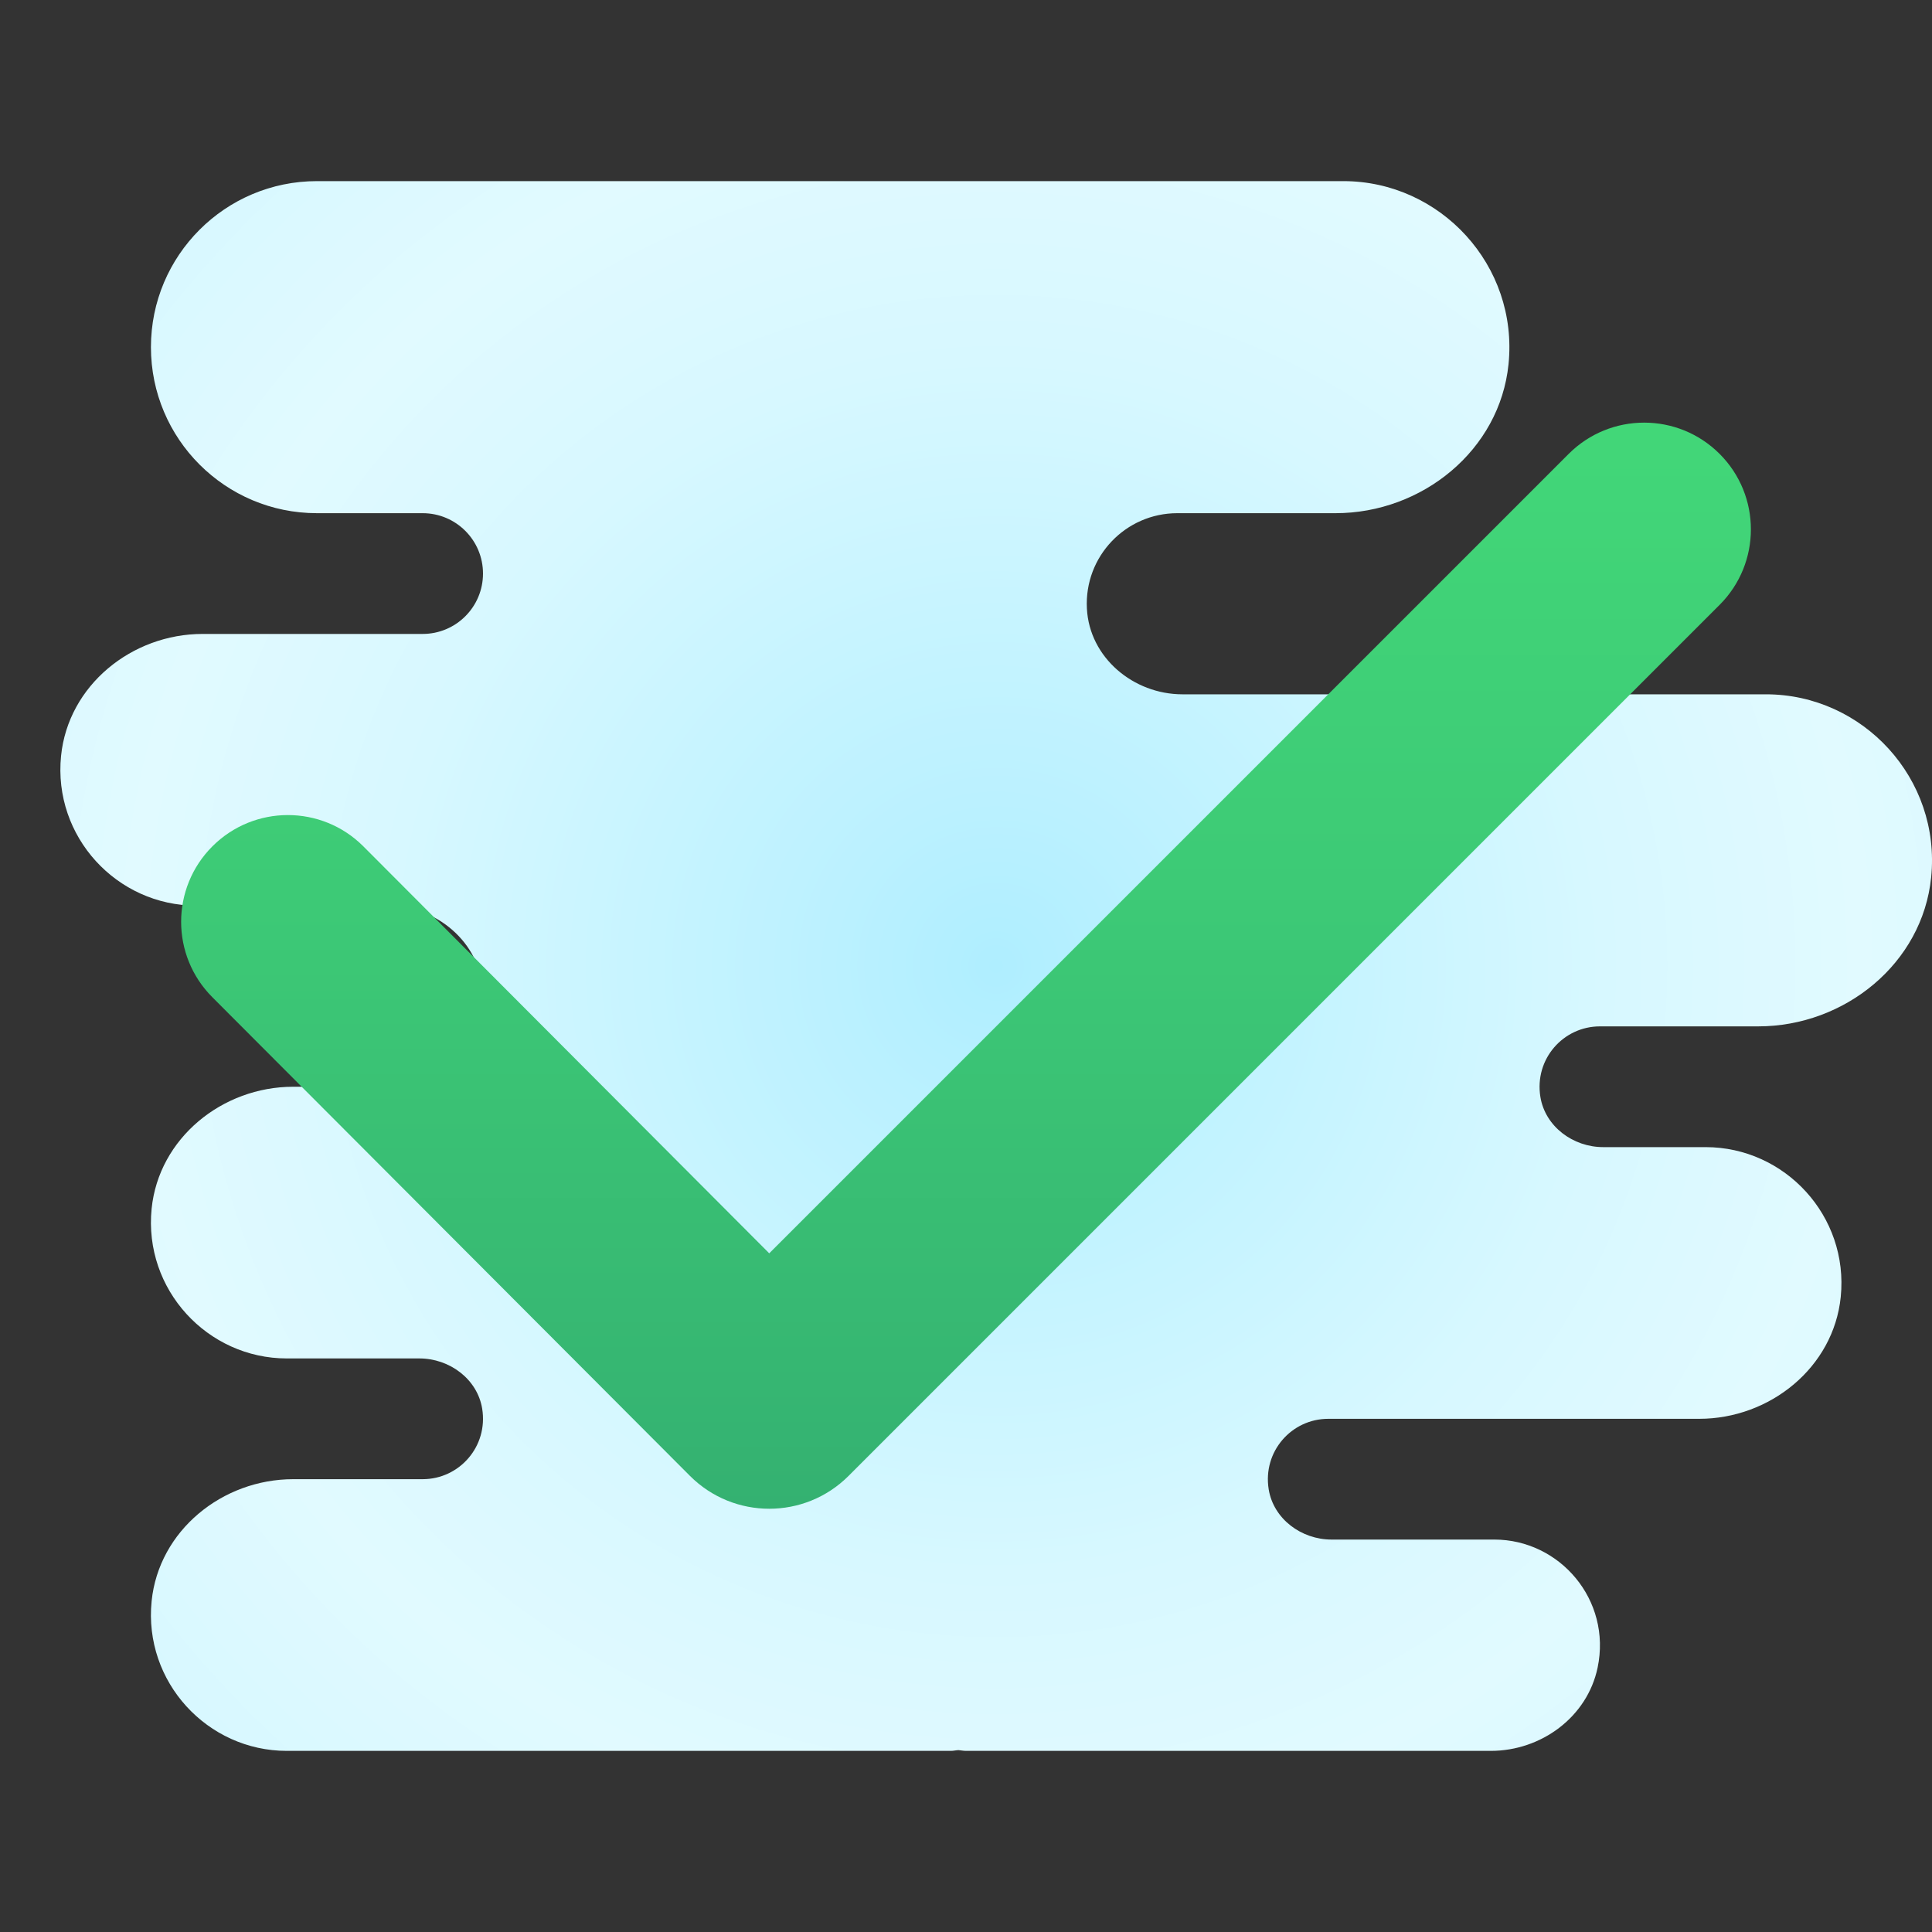
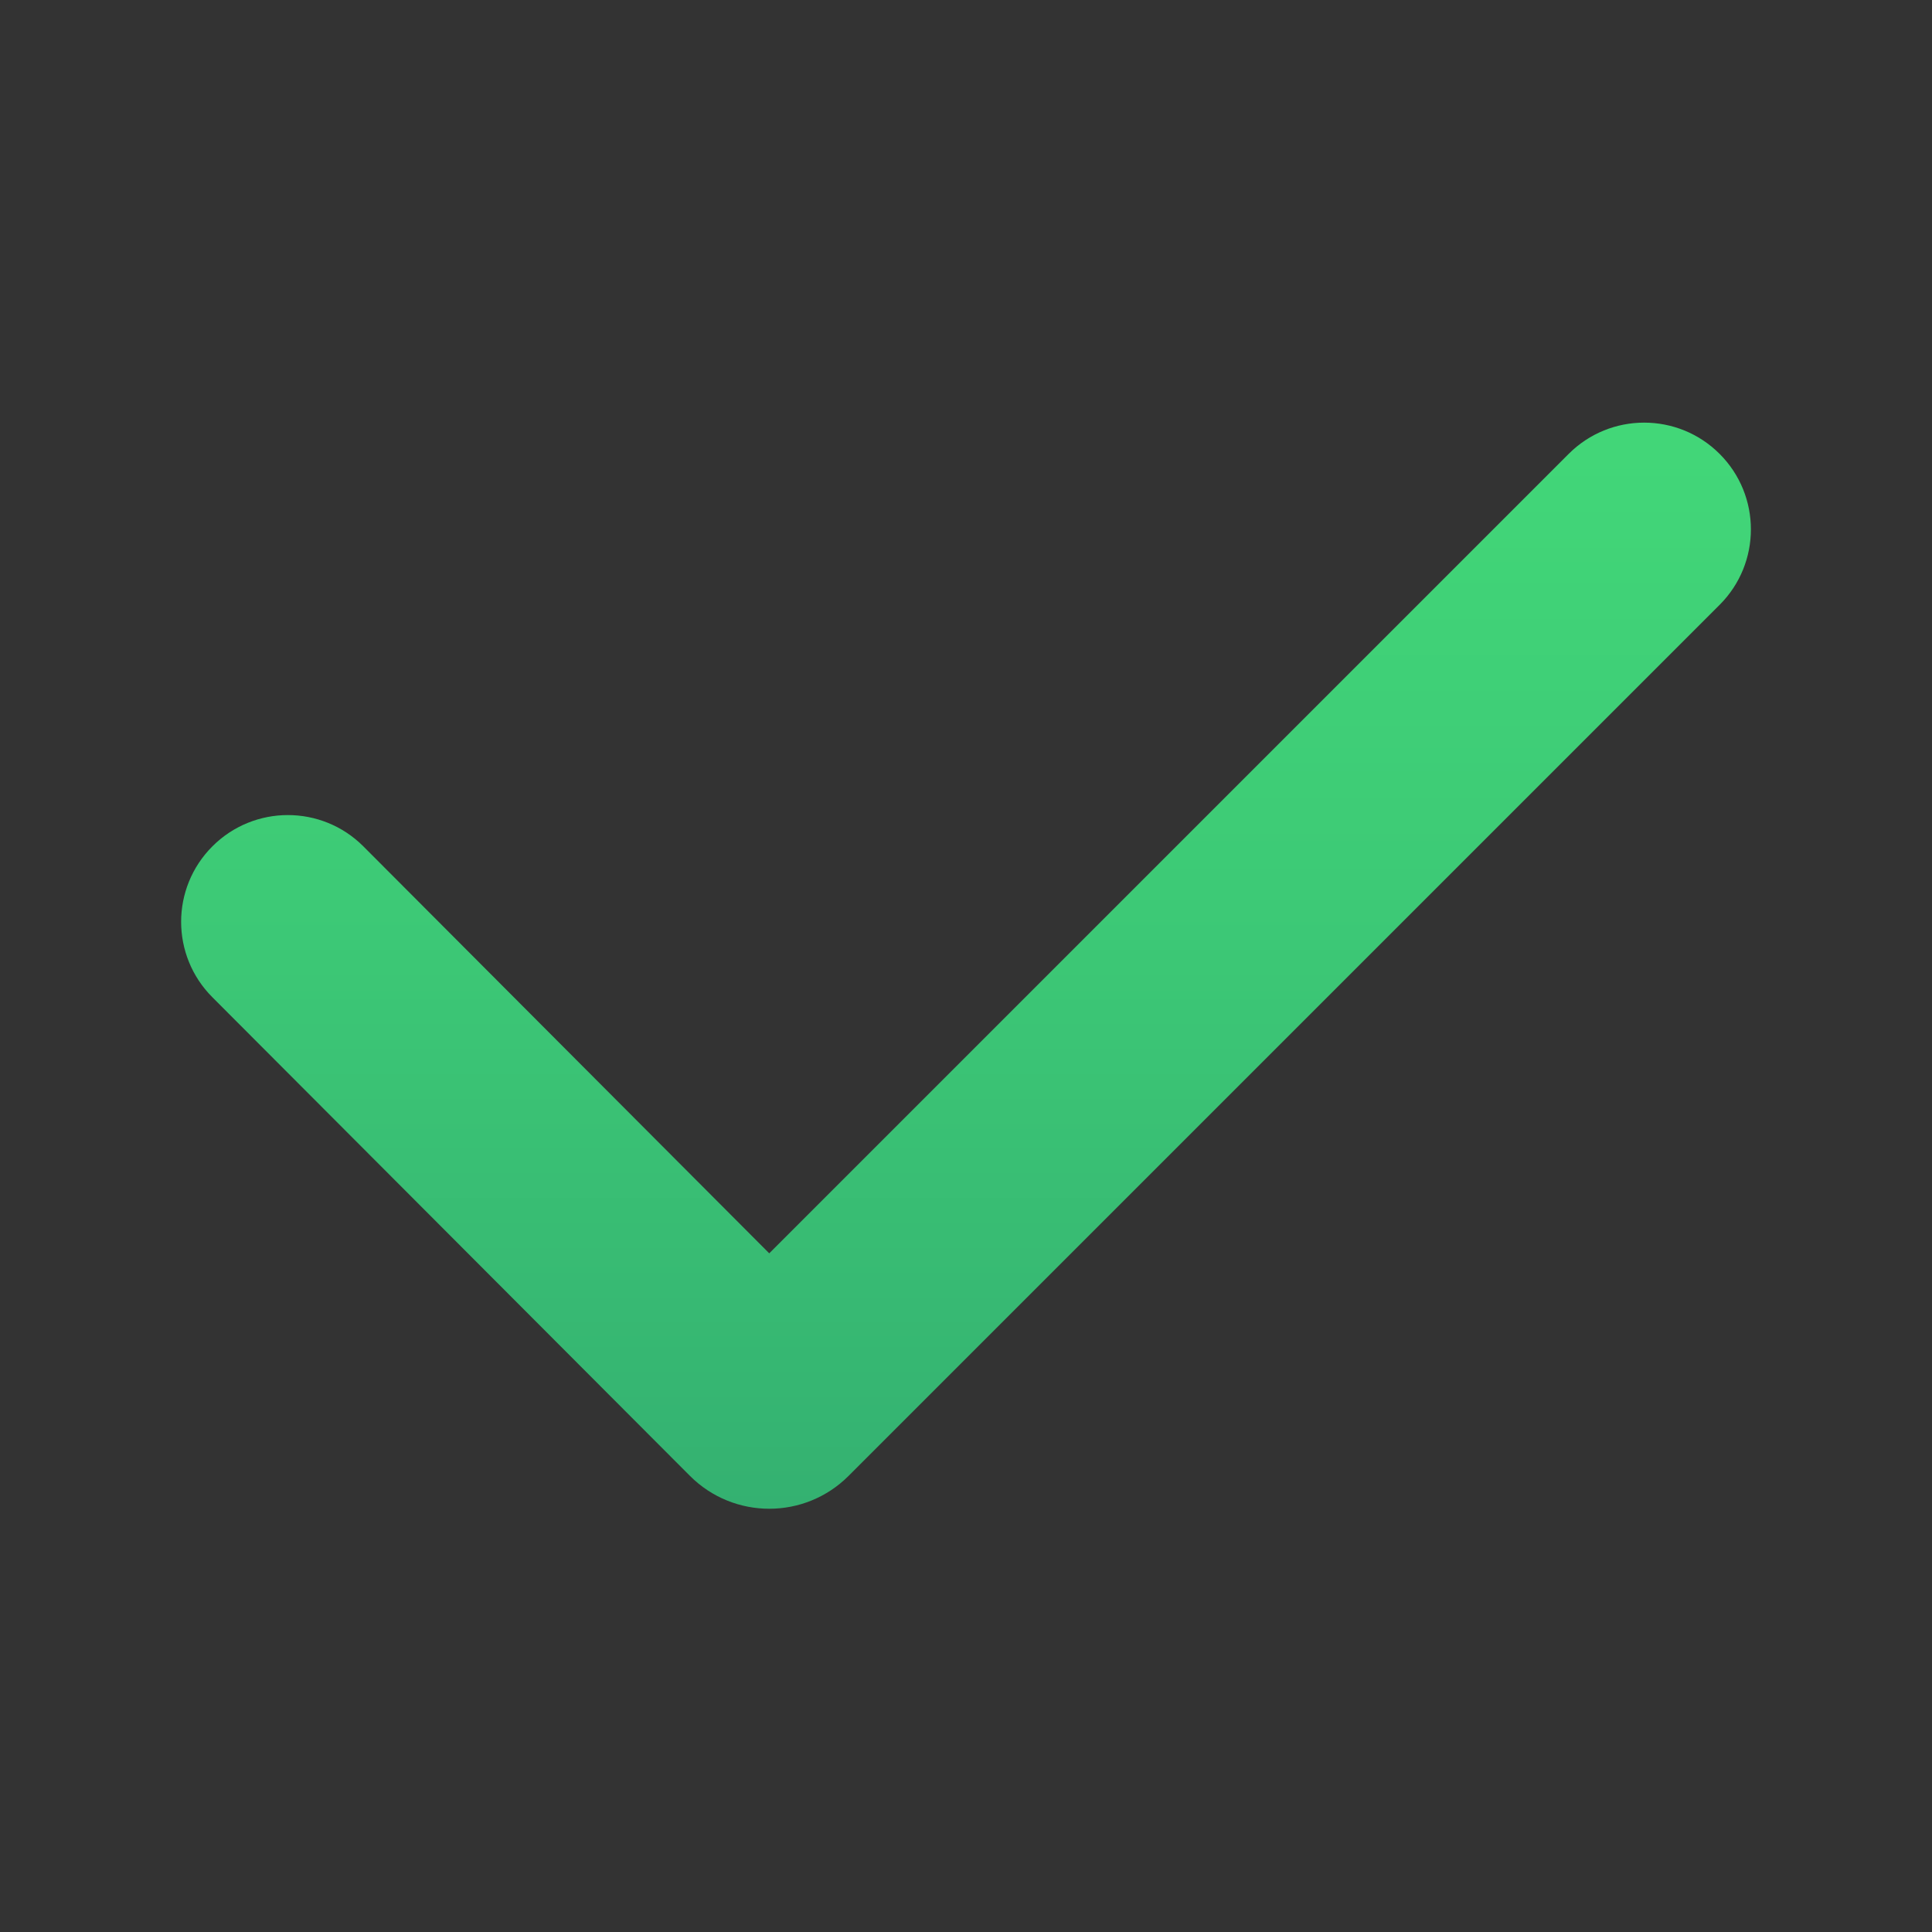
<svg xmlns="http://www.w3.org/2000/svg" viewBox="0 0 64 64" width="64" height="64">
  <rect x="0" y="0" width="64" height="64" fill="#333333" stroke="none" />
  <radialGradient id="CI_iuYqyQyPDfdBrq7m0La" cx="33" cy="32" r="28.609" gradientUnits="userSpaceOnUse" spreadMethod="reflect">
    <stop offset="0" stop-color="#afeeff" />
    <stop offset=".193" stop-color="#bbf1ff" />
    <stop offset=".703" stop-color="#d7f8ff" />
    <stop offset="1" stop-color="#e1faff" />
  </radialGradient>
-   <path fill="url(#CI_iuYqyQyPDfdBrq7m0La)" d="M53,34h5.241c2.868,0,5.442-2.082,5.731-4.936C64.303,25.789,61.711,23,58.5,23l-19.33,0 c-1.624,0-3.081-1.216-3.165-2.839C35.914,18.431,37.29,17,39,17l5.241,0c2.868,0,5.442-2.082,5.731-4.936 C50.303,8.789,47.711,6,44.5,6H33h-7.5h-15C7.462,6,5,8.462,5,11.5v0c0,3.038,2.462,5.5,5.5,5.5H14c1.105,0,2,0.895,2,2v0 c0,1.105-0.895,2-2,2l-7.288,0c-2.347,0-4.453,1.704-4.689,4.038C1.752,27.718,3.873,30,6.5,30l6.33,0 c1.624,0,3.081,1.216,3.165,2.839C16.086,34.569,14.71,36,13,36H9.712c-2.347,0-4.453,1.704-4.689,4.038 C4.753,42.718,6.873,45,9.5,45h4.393c0.996,0,1.92,0.681,2.08,1.664C16.176,47.917,15.215,49,14,49H9.712 c-2.347,0-4.453,1.704-4.689,4.038C4.752,55.718,6.873,58,9.5,58h22c0.086,0,0.166-0.021,0.25-0.025C31.834,57.982,31.914,58,32,58 l17.386,0c1.67,0,3.195-1.122,3.537-2.757C53.392,52.998,51.668,51,49.5,51h-5.393c-0.996,0-1.92-0.681-2.08-1.664 C41.824,48.083,42.785,47,44,47l12.288,0c2.347,0,4.453-1.704,4.689-4.039C61.247,40.282,59.127,38,56.5,38h-3.393 c-0.996,0-1.92-0.681-2.08-1.664C50.824,35.083,51.785,34,53,34z" />
  <linearGradient id="CI_iuYqyQyPDfdBrq7m0Lb" x1="32" x2="32" y1="14" y2="49.979" gradientUnits="userSpaceOnUse" spreadMethod="reflect">
    <stop offset="0" stop-color="#42d778" />
    <stop offset=".428" stop-color="#3dca76" />
    <stop offset="1" stop-color="#34b171" />
  </linearGradient>
  <path fill="url(#CI_iuYqyQyPDfdBrq7m0Lb)" d="M51.964,15.036L25.482,41.518L12.036,28.036c-1.381-1.381-3.619-1.381-5,0l0,0 c-1.381,1.381-1.381,3.619,0,5l15.82,15.855c1.451,1.451,3.803,1.451,5.254,0l28.855-28.855c1.381-1.381,1.381-3.619,0-5l0,0 C55.584,13.655,53.345,13.655,51.964,15.036z" />
</svg>